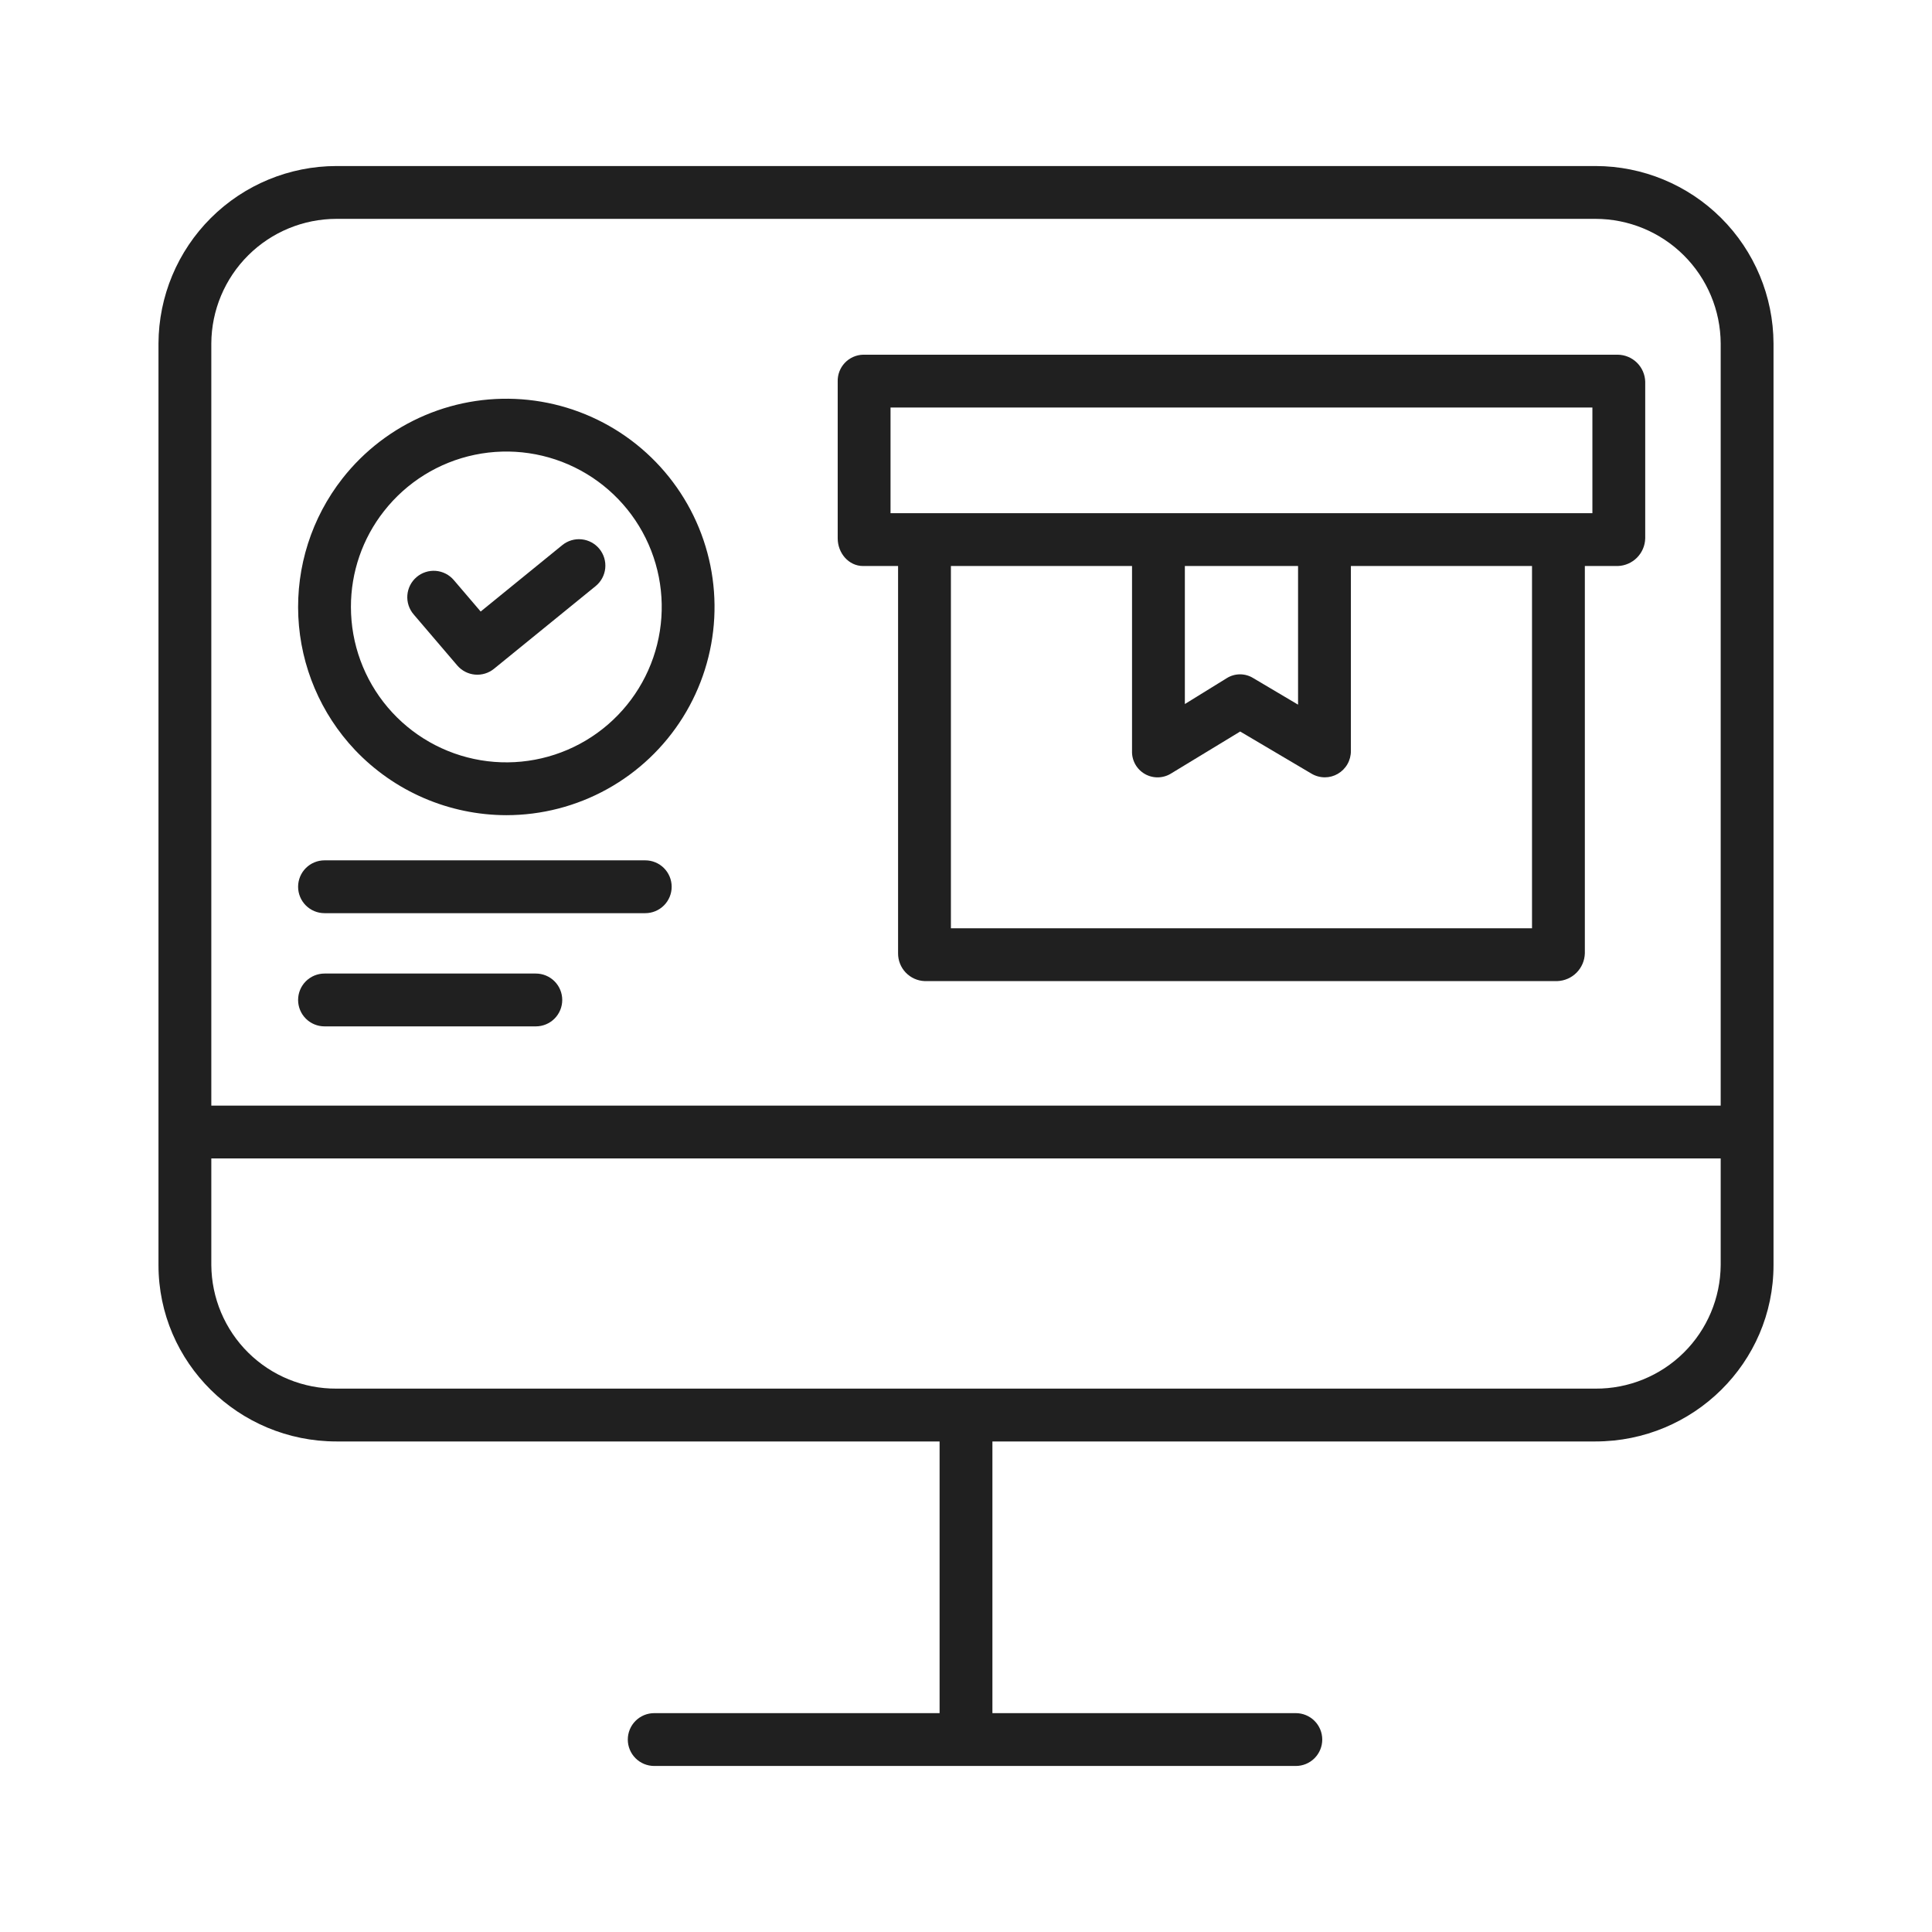
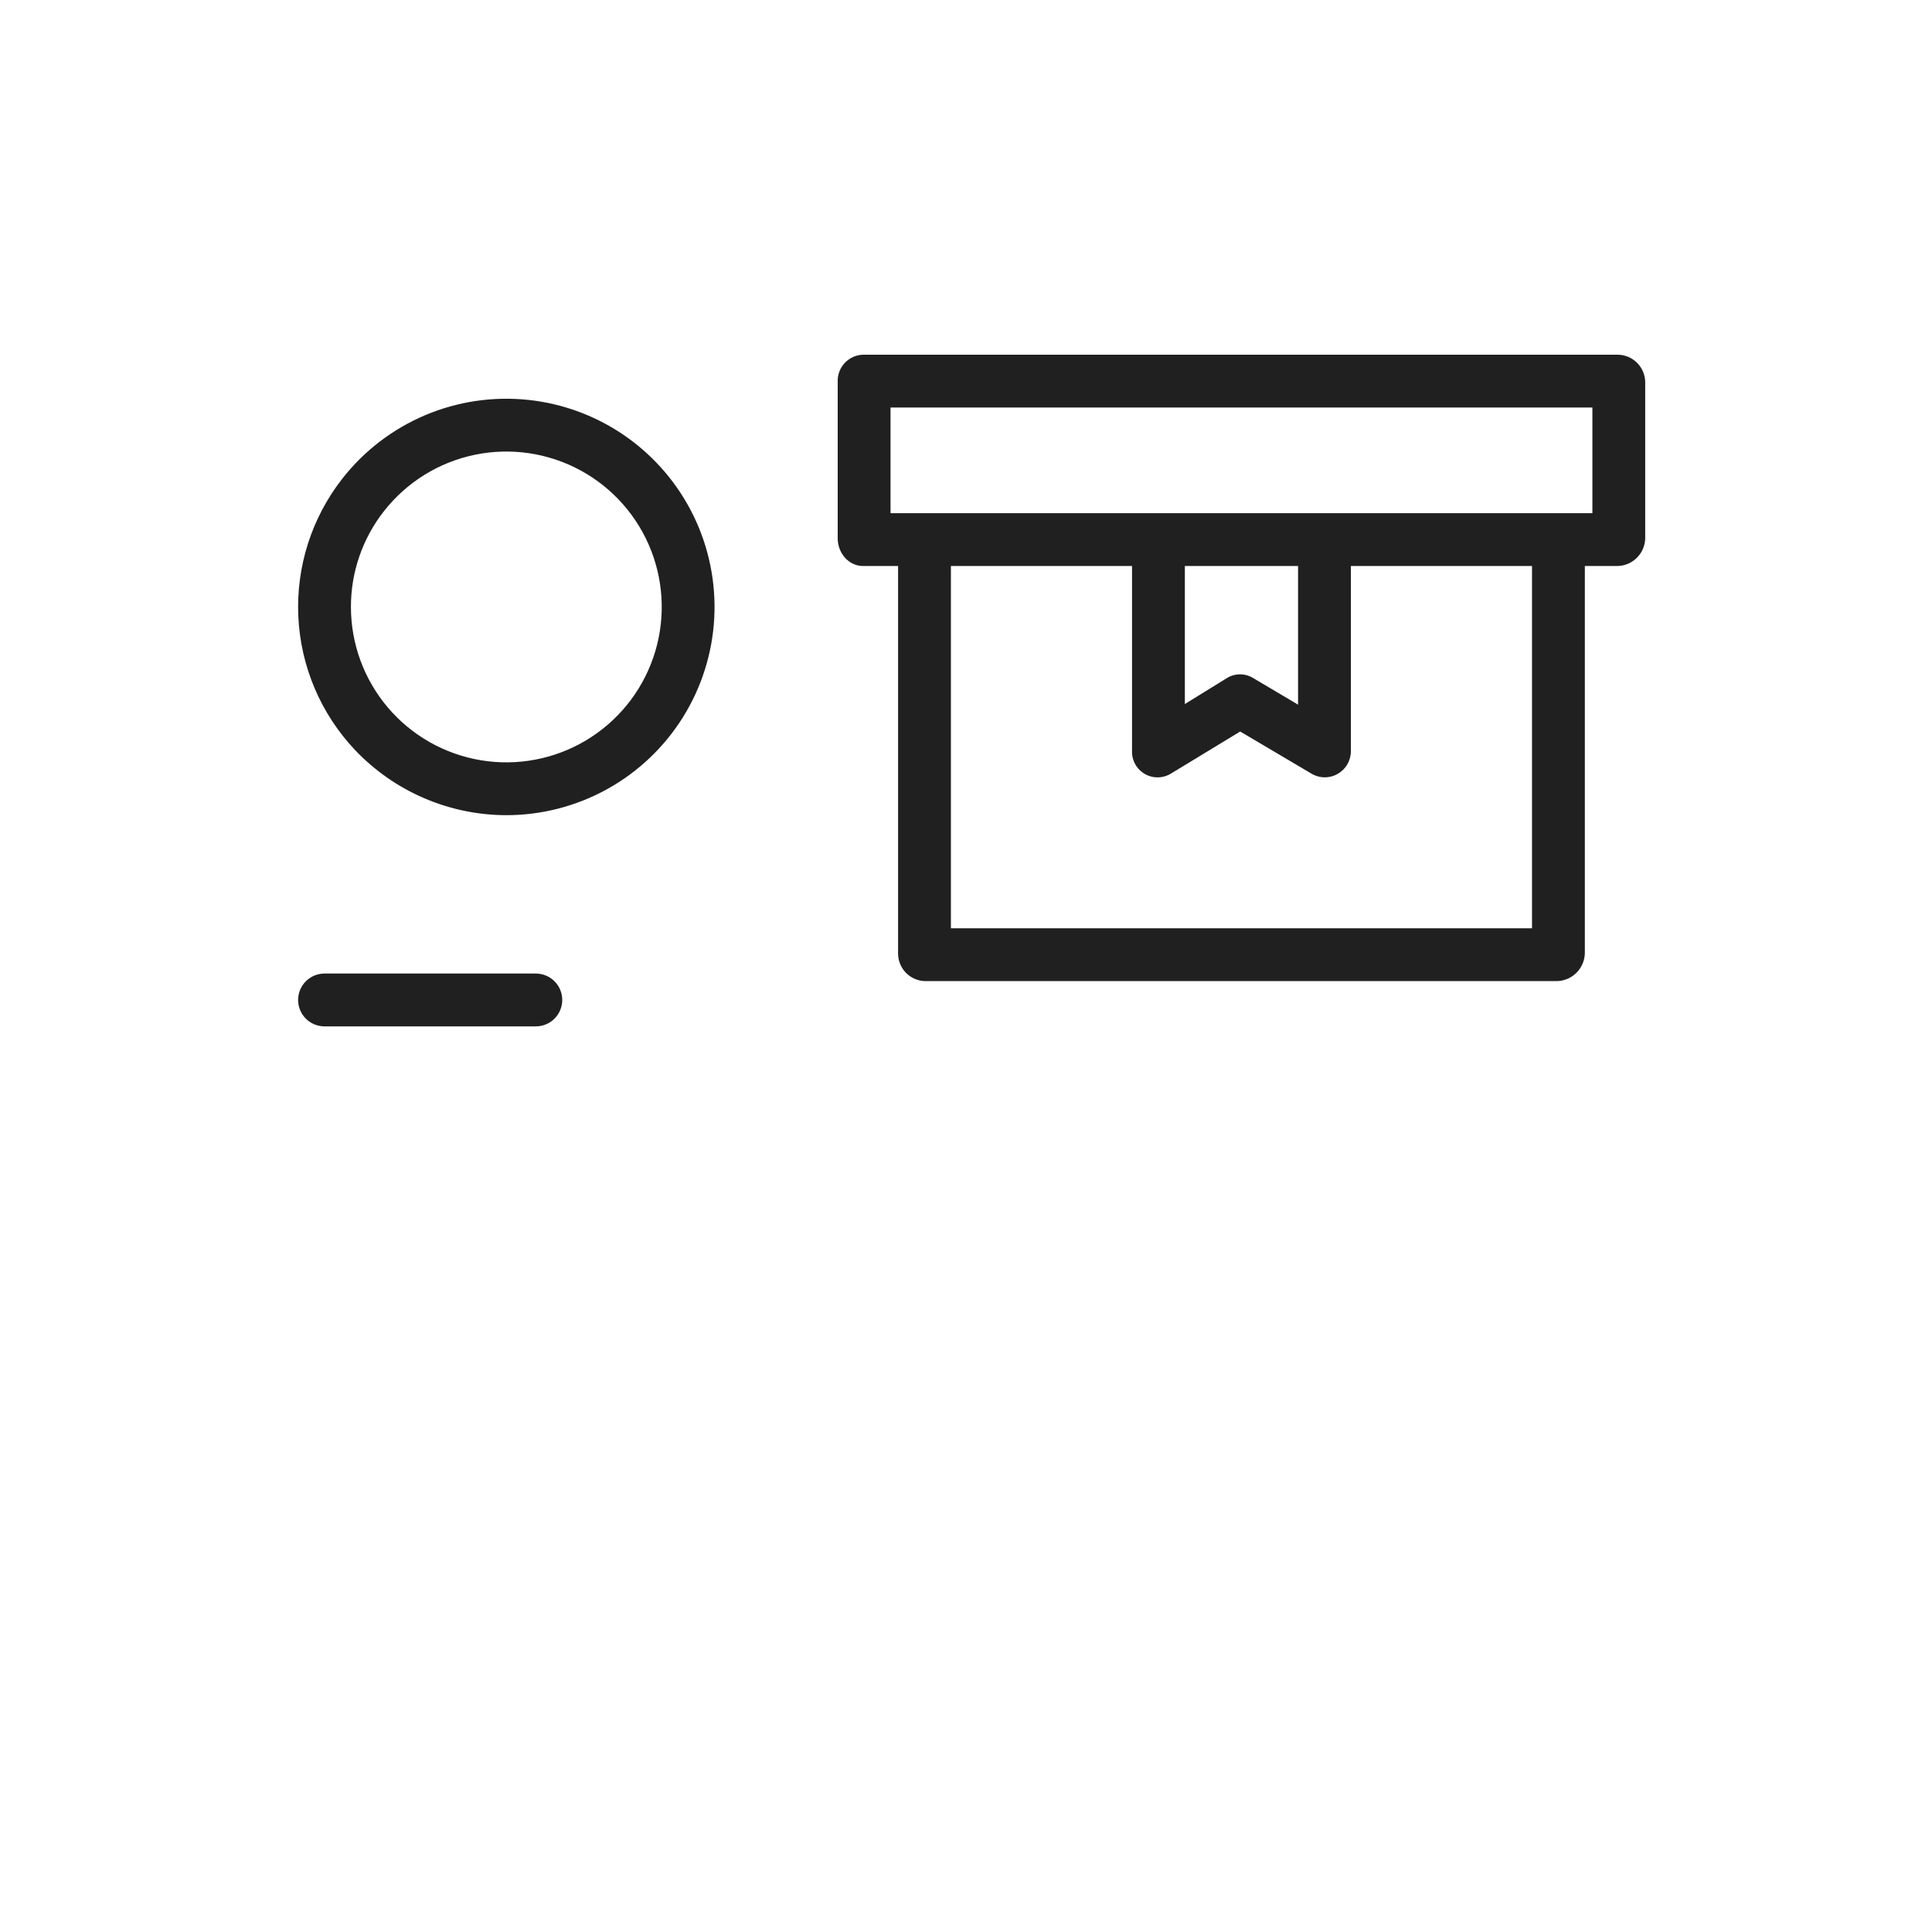
<svg xmlns="http://www.w3.org/2000/svg" width="512" height="512" viewBox="0 0 512 512" fill="none">
-   <path d="M422.825 44H89.175C76.696 44.008 64.728 48.957 55.888 57.764C47.048 66.572 42.054 78.521 42 91V335.239C42 361.155 63.259 382 89.175 382H249V454H173.373C171.516 454 169.736 454.738 168.423 456.05C167.11 457.363 166.373 459.143 166.373 461C166.373 462.857 167.11 464.637 168.423 465.95C169.736 467.262 171.516 468 173.373 468H343.41C345.267 468 347.047 467.262 348.36 465.95C349.672 464.637 350.41 462.857 350.41 461C350.41 459.143 349.672 457.363 348.36 456.05C347.047 454.738 345.267 454 343.41 454H263V382H422.825C448.741 382 470 361.155 470 335.239V91C469.946 78.521 464.952 66.572 456.112 57.764C447.272 48.957 435.304 44.008 422.825 44V44ZM89.175 58H422.825C431.592 58.004 440.002 61.476 446.217 67.659C452.433 73.842 455.95 82.233 456 91V293H56V91C56.05 82.233 59.567 73.842 65.783 67.659C71.998 61.476 80.408 58.004 89.175 58V58ZM422.825 368H89.175C80.433 368.051 72.028 364.629 65.807 358.486C59.586 352.343 56.059 343.981 56 335.239V307H456V335.239C455.941 343.981 452.414 352.343 446.193 358.486C439.972 364.629 431.567 368.051 422.825 368Z" fill="#202020" />
  <path d="M134.182 216.031C143.54 216.03 152.743 213.65 160.928 209.114C169.112 204.578 176.009 198.035 180.969 190.101C185.93 182.166 188.791 173.1 189.284 163.756C189.776 154.411 187.885 145.095 183.787 136.683C179.689 128.27 173.519 121.038 165.857 115.666C158.195 110.294 149.293 106.959 139.987 105.974C130.682 104.989 121.279 106.386 112.662 110.035C104.045 113.683 96.498 119.463 90.729 126.831C82.587 137.233 78.446 150.211 79.059 163.406C79.672 176.602 84.998 189.139 94.069 198.742C99.235 204.191 105.455 208.534 112.35 211.506C119.246 214.478 126.673 216.017 134.182 216.031V216.031ZM101.748 135.47C107.752 127.797 116.281 122.5 125.821 120.522C135.361 118.543 145.294 120.011 153.854 124.664C162.414 129.318 169.047 136.855 172.574 145.937C176.101 155.019 176.295 165.058 173.12 174.269C169.945 183.48 163.607 191.267 155.233 196.247C146.858 201.226 136.99 203.075 127.381 201.466C117.772 199.856 109.044 194.892 102.749 187.456C96.455 180.019 93 170.592 93 160.849C92.983 151.647 96.064 142.707 101.748 135.47V135.47Z" fill="#202020" />
-   <path d="M121.175 176.35C122.362 177.74 124.045 178.61 125.866 178.775C127.686 178.941 129.498 178.387 130.916 177.234L157.847 155.324C159.287 154.152 160.203 152.456 160.393 150.609C160.582 148.763 160.031 146.916 158.859 145.476C157.687 144.036 155.991 143.12 154.145 142.93C152.298 142.74 150.451 143.292 149.011 144.464L127.383 162.064L120.258 153.72C119.661 153.021 118.932 152.446 118.113 152.029C117.294 151.611 116.401 151.359 115.484 151.287C114.568 151.215 113.646 151.324 112.772 151.608C111.897 151.892 111.088 152.345 110.389 152.942C109.689 153.539 109.115 154.268 108.697 155.087C108.28 155.906 108.028 156.8 107.956 157.716C107.81 159.567 108.405 161.4 109.611 162.812L121.175 176.35Z" fill="#202020" />
-   <path d="M86 242H171C172.857 242 174.637 241.263 175.95 239.95C177.263 238.637 178 236.857 178 235C178 233.143 177.263 231.363 175.95 230.05C174.637 228.737 172.857 228 171 228H86C84.144 228 82.363 228.737 81.05 230.05C79.737 231.363 79 233.143 79 235C79 236.857 79.737 238.637 81.05 239.95C82.363 241.263 84.144 242 86 242V242Z" fill="#202020" />
  <path d="M86 272H142C143.857 272 145.637 271.262 146.95 269.95C148.263 268.637 149 266.857 149 265C149 263.143 148.263 261.363 146.95 260.05C145.637 258.738 143.857 258 142 258H86C84.144 258 82.363 258.738 81.05 260.05C79.737 261.363 79 263.143 79 265C79 266.857 79.737 268.637 81.05 269.95C82.363 271.262 84.144 272 86 272Z" fill="#202020" />
  <path d="M228.735 150H238V252.649C237.991 254.544 238.717 256.369 240.026 257.74C241.334 259.111 243.123 259.921 245.017 260H412.7C414.623 259.932 416.448 259.134 417.804 257.768C419.16 256.403 419.945 254.572 420 252.649V150H428.735C430.652 149.937 432.473 149.143 433.824 147.78C435.174 146.418 435.953 144.591 436 142.673V101.154C435.946 99.254 435.16 97.449 433.806 96.116C432.452 94.783 430.635 94.025 428.735 94H228.735C227.822 94.023 226.922 94.227 226.088 94.6C225.254 94.972 224.502 95.507 223.875 96.172C223.249 96.838 222.761 97.62 222.439 98.475C222.117 99.331 221.968 100.241 222 101.154V142.673C222 146.54 224.869 150 228.735 150ZM406 246H252V150H300V199C299.956 200.227 300.248 201.443 300.842 202.517C301.436 203.592 302.312 204.484 303.374 205.099C304.437 205.714 305.647 206.029 306.875 206.009C308.102 205.989 309.302 205.636 310.344 204.987L328.661 193.859L347.561 205.028C348.632 205.663 349.855 205.999 351.1 206C352.301 206 353.48 205.683 354.519 205.08C355.585 204.465 356.47 203.579 357.081 202.51C357.693 201.442 358.01 200.231 358 199V150H406V246ZM314 150H344V186.742L332.079 179.678C331.028 179.035 329.818 178.698 328.586 178.705C327.354 178.713 326.148 179.064 325.105 179.719L314 186.577V150ZM236 108H422V136H236V108Z" fill="#202020" />
</svg>